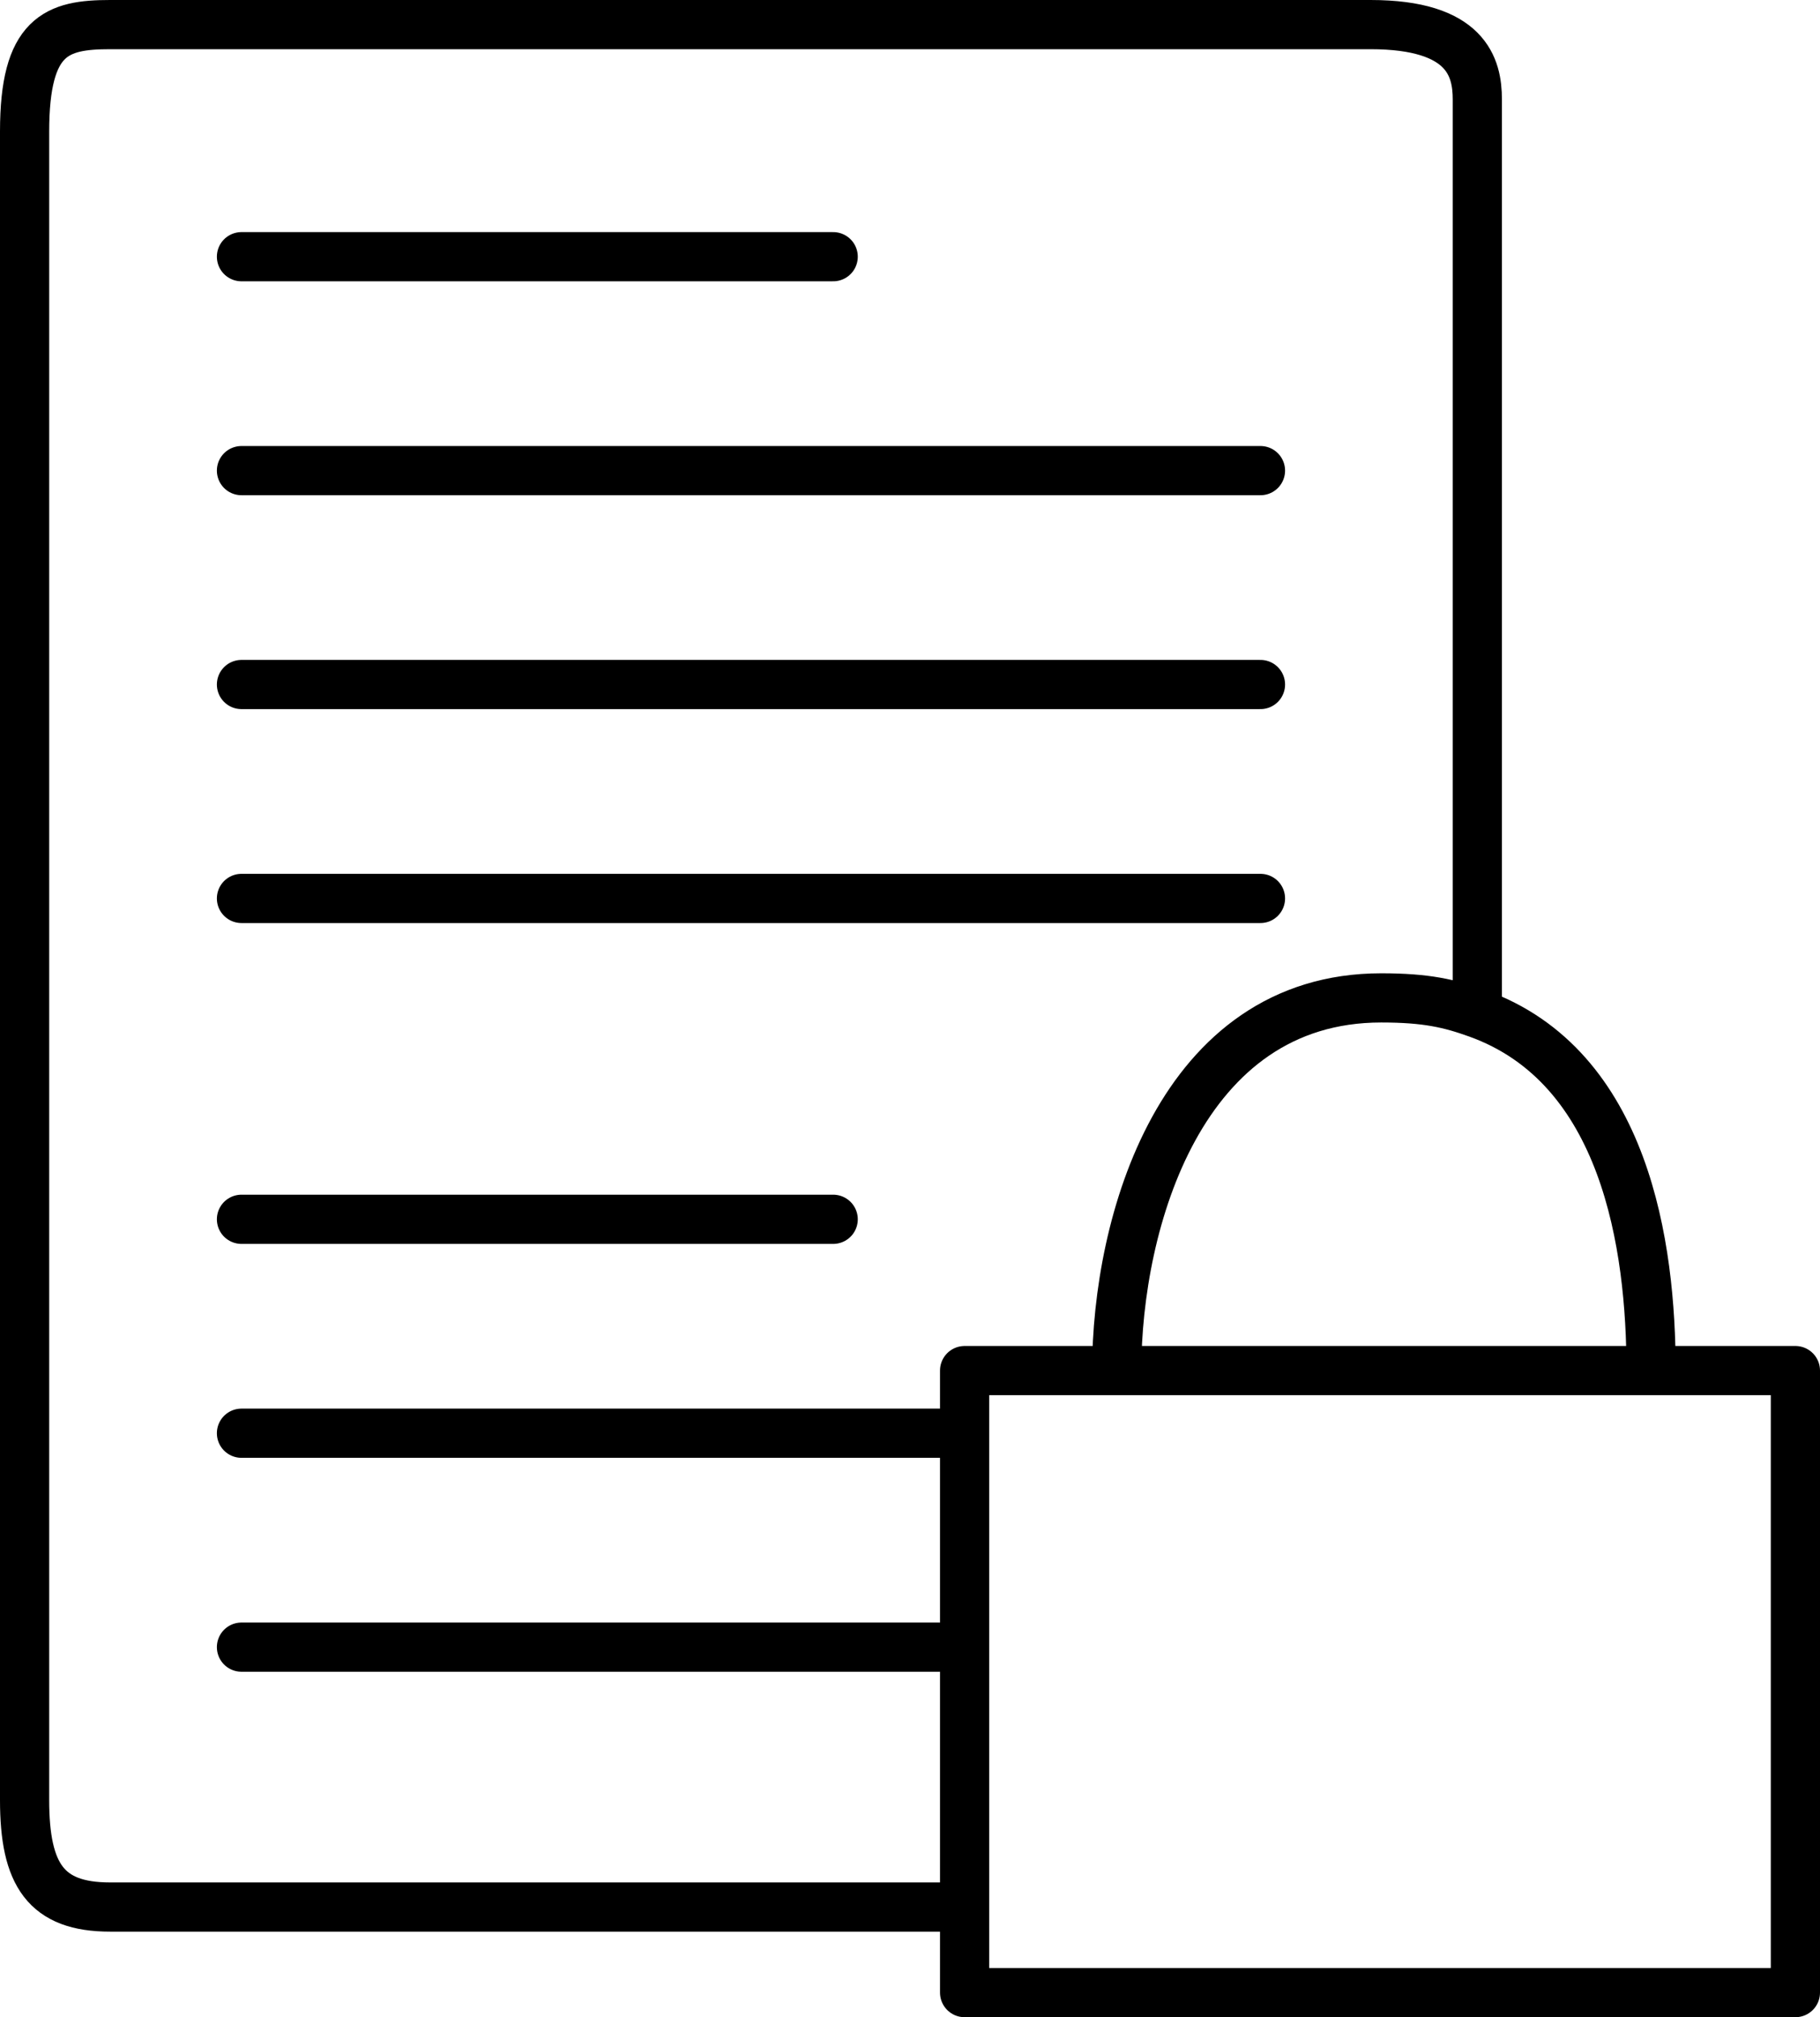
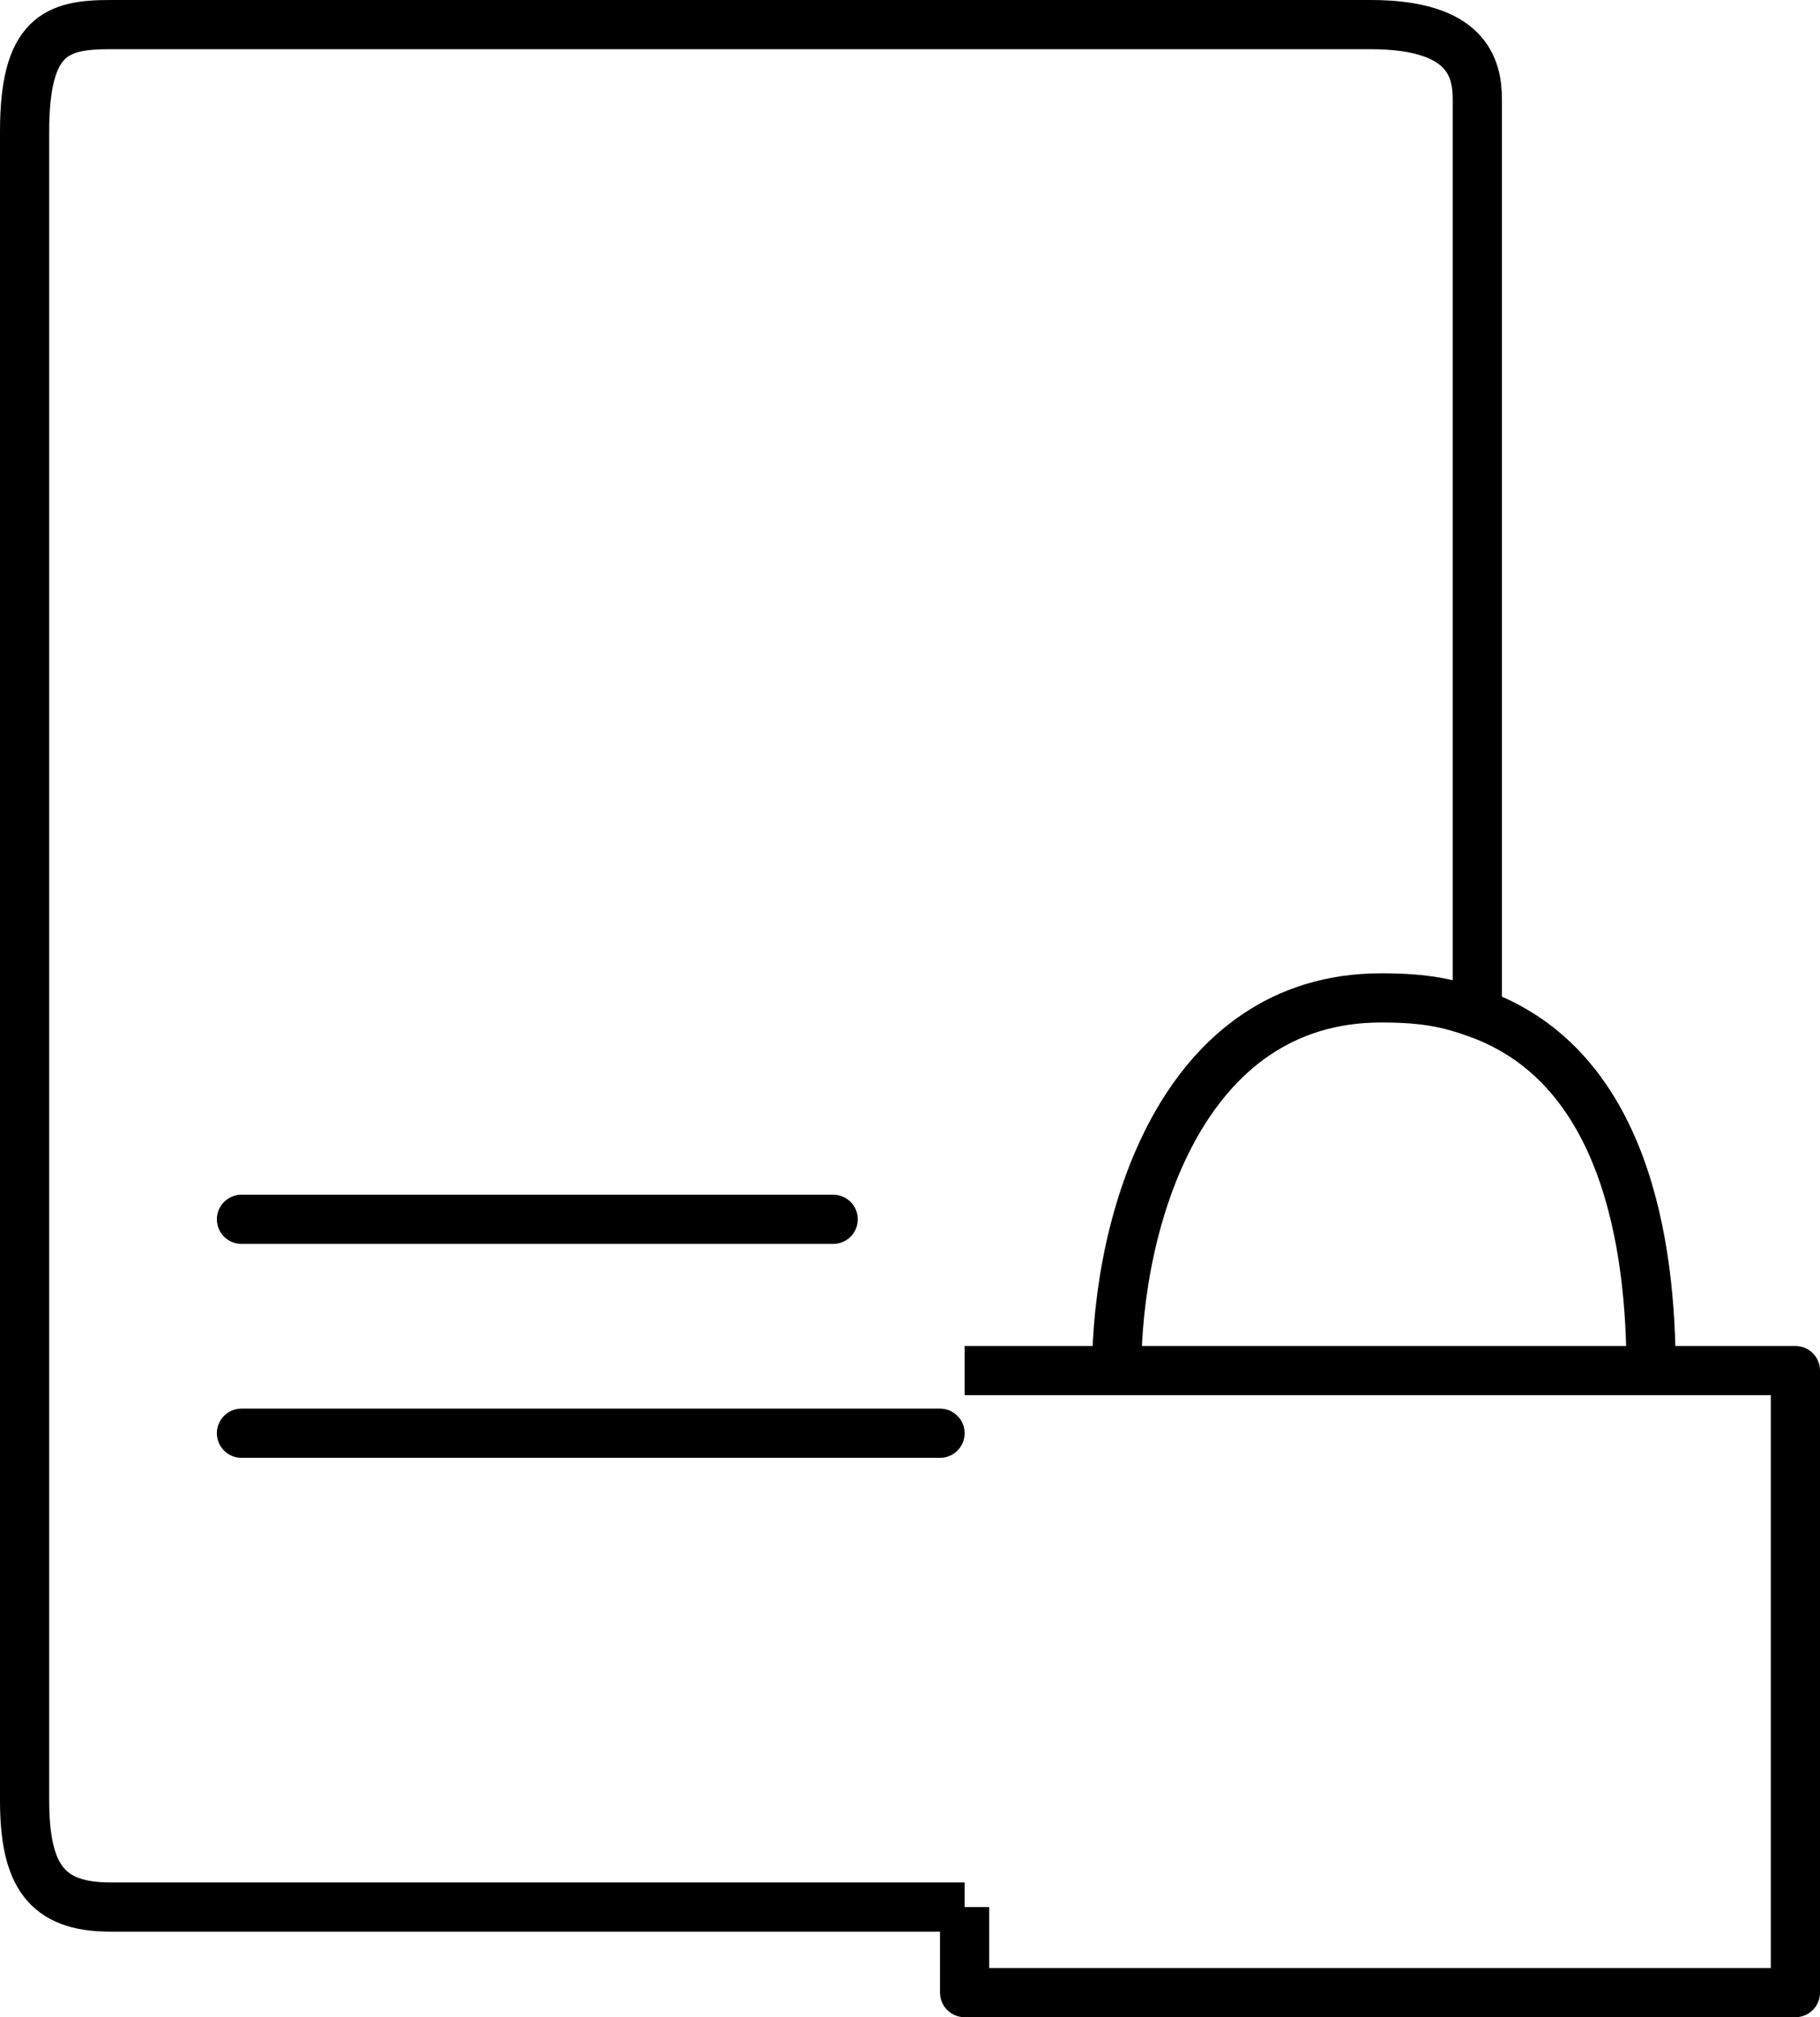
<svg xmlns="http://www.w3.org/2000/svg" width="74" height="82" viewBox="0 0 74 82" fill="none">
-   <line x1="9.818" y1="10.435" x2="33.877" y2="10.435" stroke="black" stroke-width="2" stroke-linecap="round" />
-   <line x1="9.818" y1="19.131" x2="51.25" y2="19.131" stroke="black" stroke-width="2" stroke-linecap="round" />
  <line x1="9.818" y1="49.565" x2="33.877" y2="49.565" stroke="black" stroke-width="2" stroke-linecap="round" />
-   <line x1="9.818" y1="27.826" x2="51.25" y2="27.826" stroke="black" stroke-width="2" stroke-linecap="round" />
  <line x1="9.818" y1="58.261" x2="38.221" y2="58.261" stroke="black" stroke-width="2" stroke-linecap="round" />
-   <line x1="9.818" y1="36.522" x2="51.25" y2="36.522" stroke="black" stroke-width="2" stroke-linecap="round" />
-   <line x1="9.818" y1="66.957" x2="38.221" y2="66.957" stroke="black" stroke-width="2" stroke-linecap="round" />
-   <path d="M45.405 55.715H39.22V77.522M45.405 55.715C45.405 49.696 48 40.565 56.158 40.565C58 40.565 58.945 40.79 60.067 41.192M45.405 55.715H67.132M67.132 55.715H73V81H39.22V77.522M67.132 55.715C67.132 50.64 66.095 43.353 60.067 41.192M60.067 41.192V4.043C60.067 2.739 59.633 1 55.724 1C52.597 1 20.255 1 4.475 1C2.303 1 1 1.435 1 5.348C1 8.826 1 52.014 1 73.174C1 76.217 1.869 77.522 4.475 77.522C7.254 77.522 28.796 77.522 39.22 77.522" stroke="black" stroke-width="2" stroke-linejoin="round" />
+   <path d="M45.405 55.715H39.22M45.405 55.715C45.405 49.696 48 40.565 56.158 40.565C58 40.565 58.945 40.79 60.067 41.192M45.405 55.715H67.132M67.132 55.715H73V81H39.22V77.522M67.132 55.715C67.132 50.64 66.095 43.353 60.067 41.192M60.067 41.192V4.043C60.067 2.739 59.633 1 55.724 1C52.597 1 20.255 1 4.475 1C2.303 1 1 1.435 1 5.348C1 8.826 1 52.014 1 73.174C1 76.217 1.869 77.522 4.475 77.522C7.254 77.522 28.796 77.522 39.22 77.522" stroke="black" stroke-width="2" stroke-linejoin="round" />
</svg>